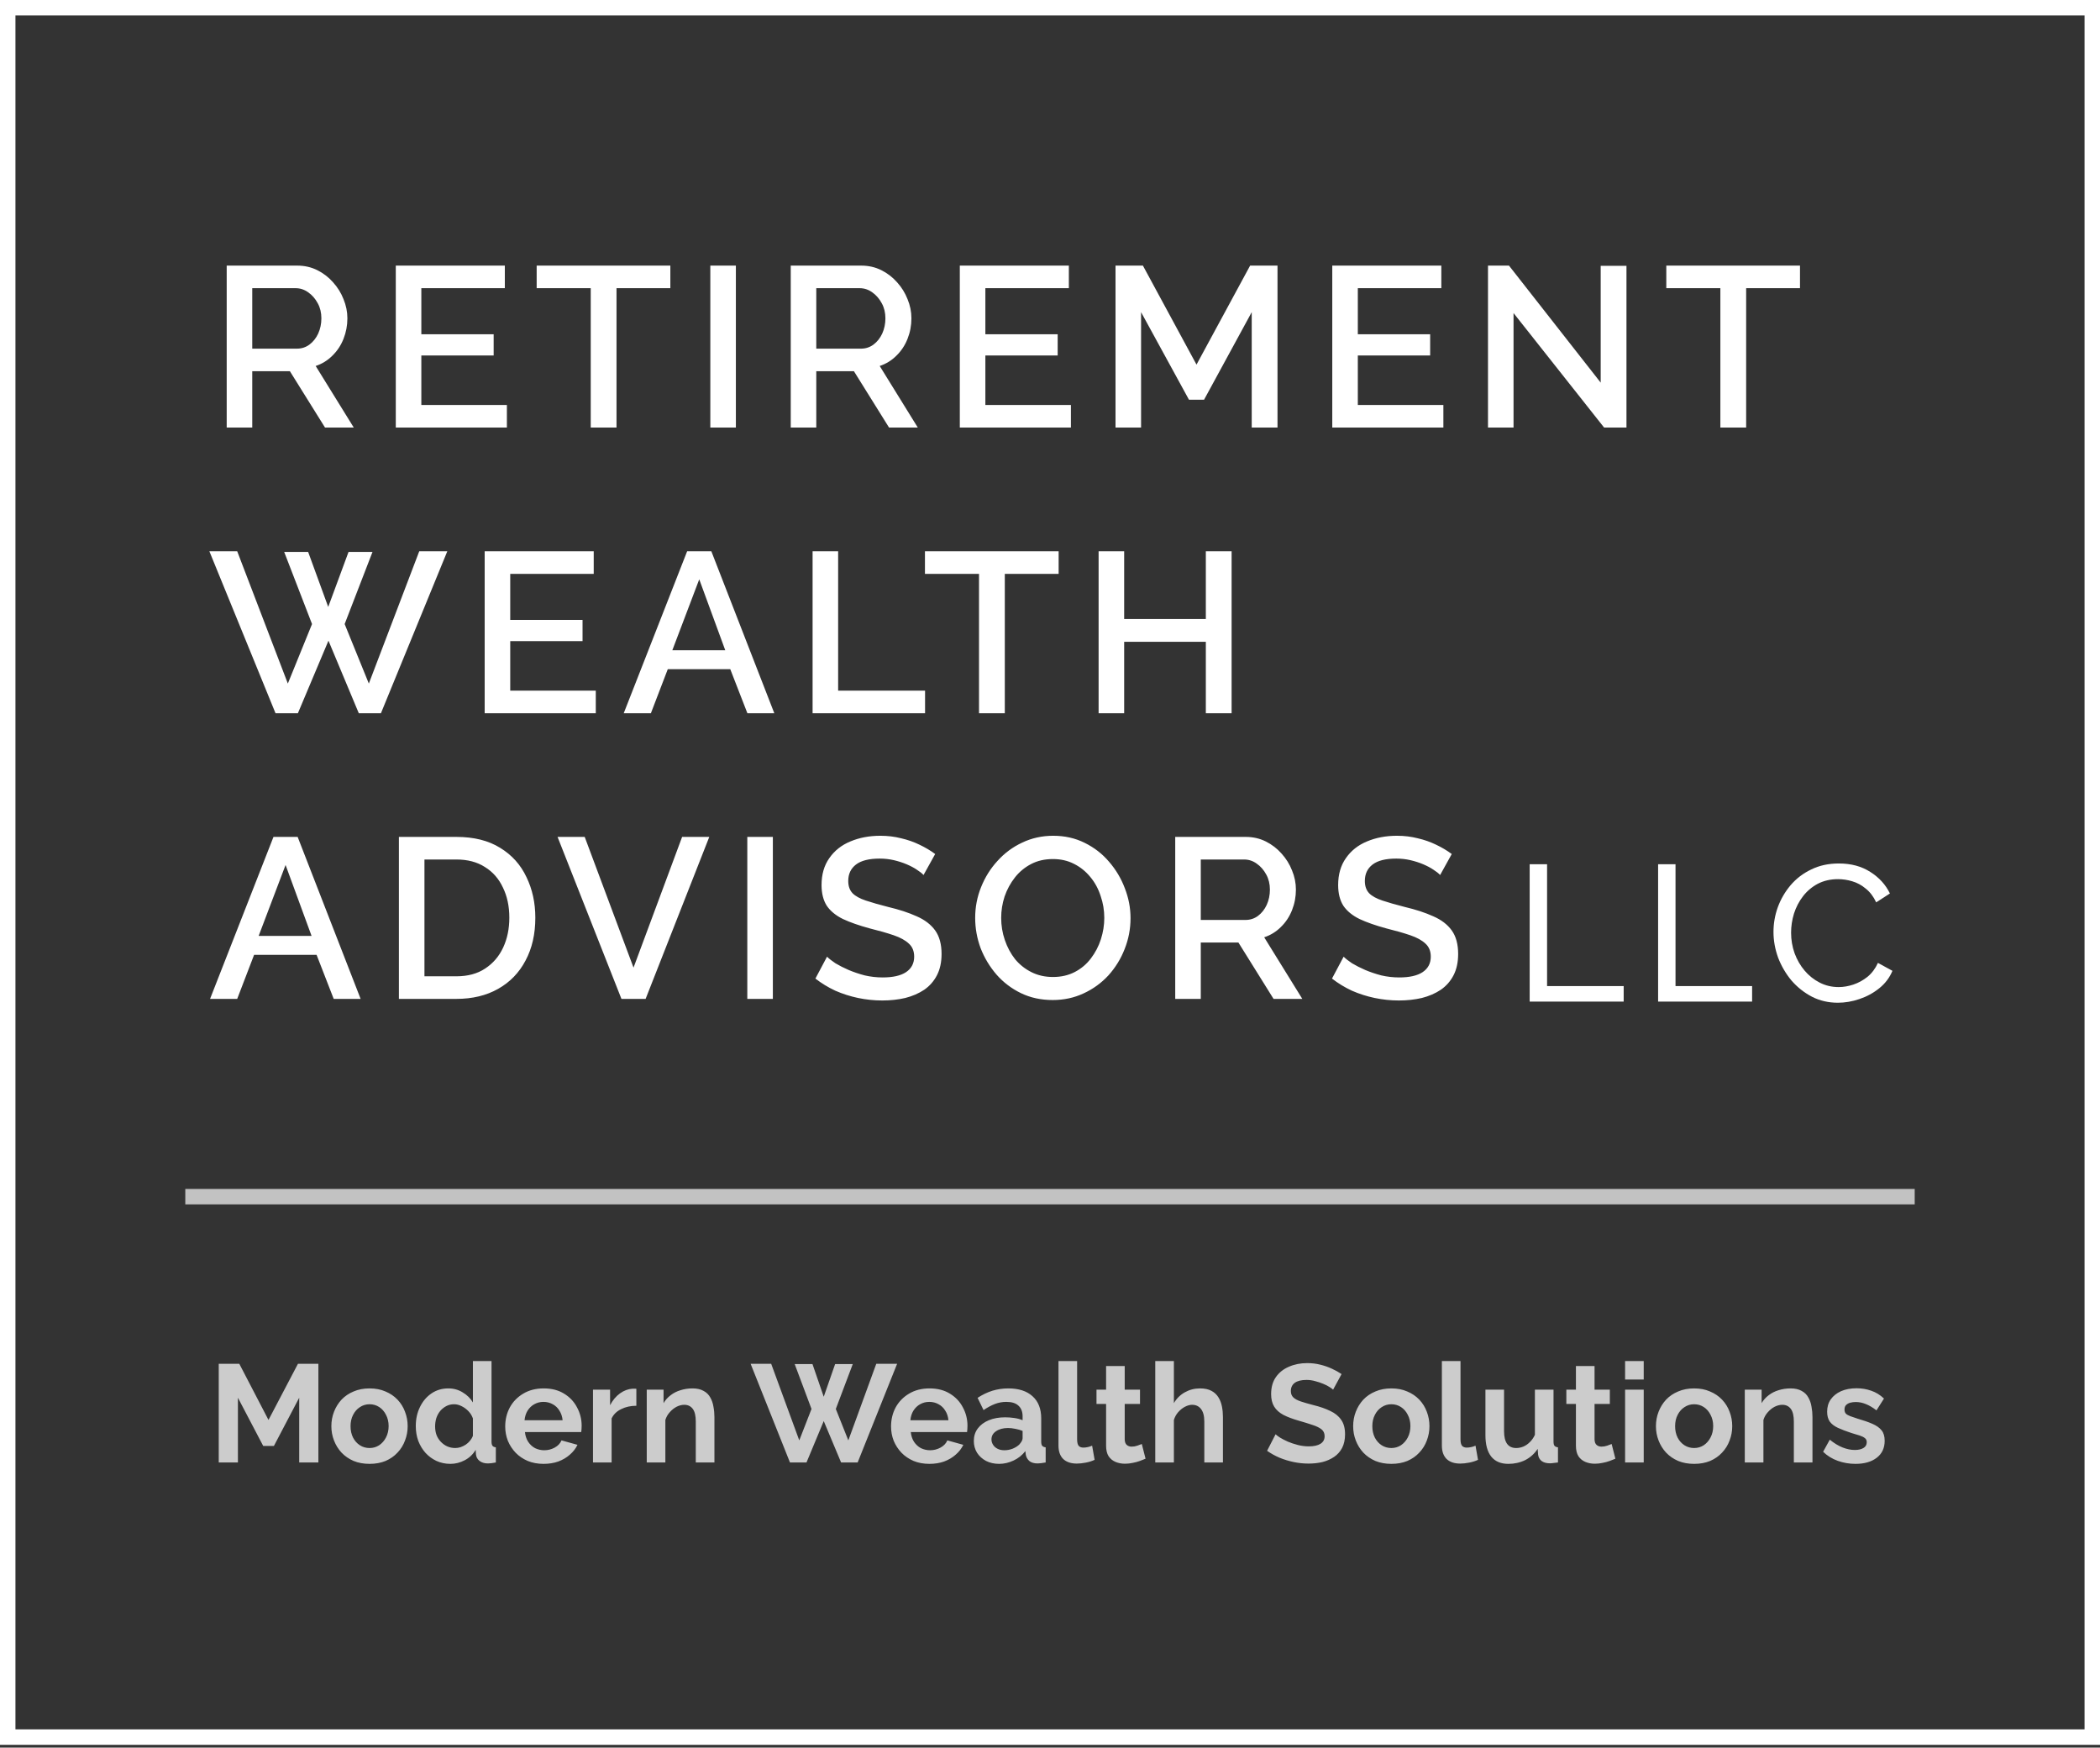
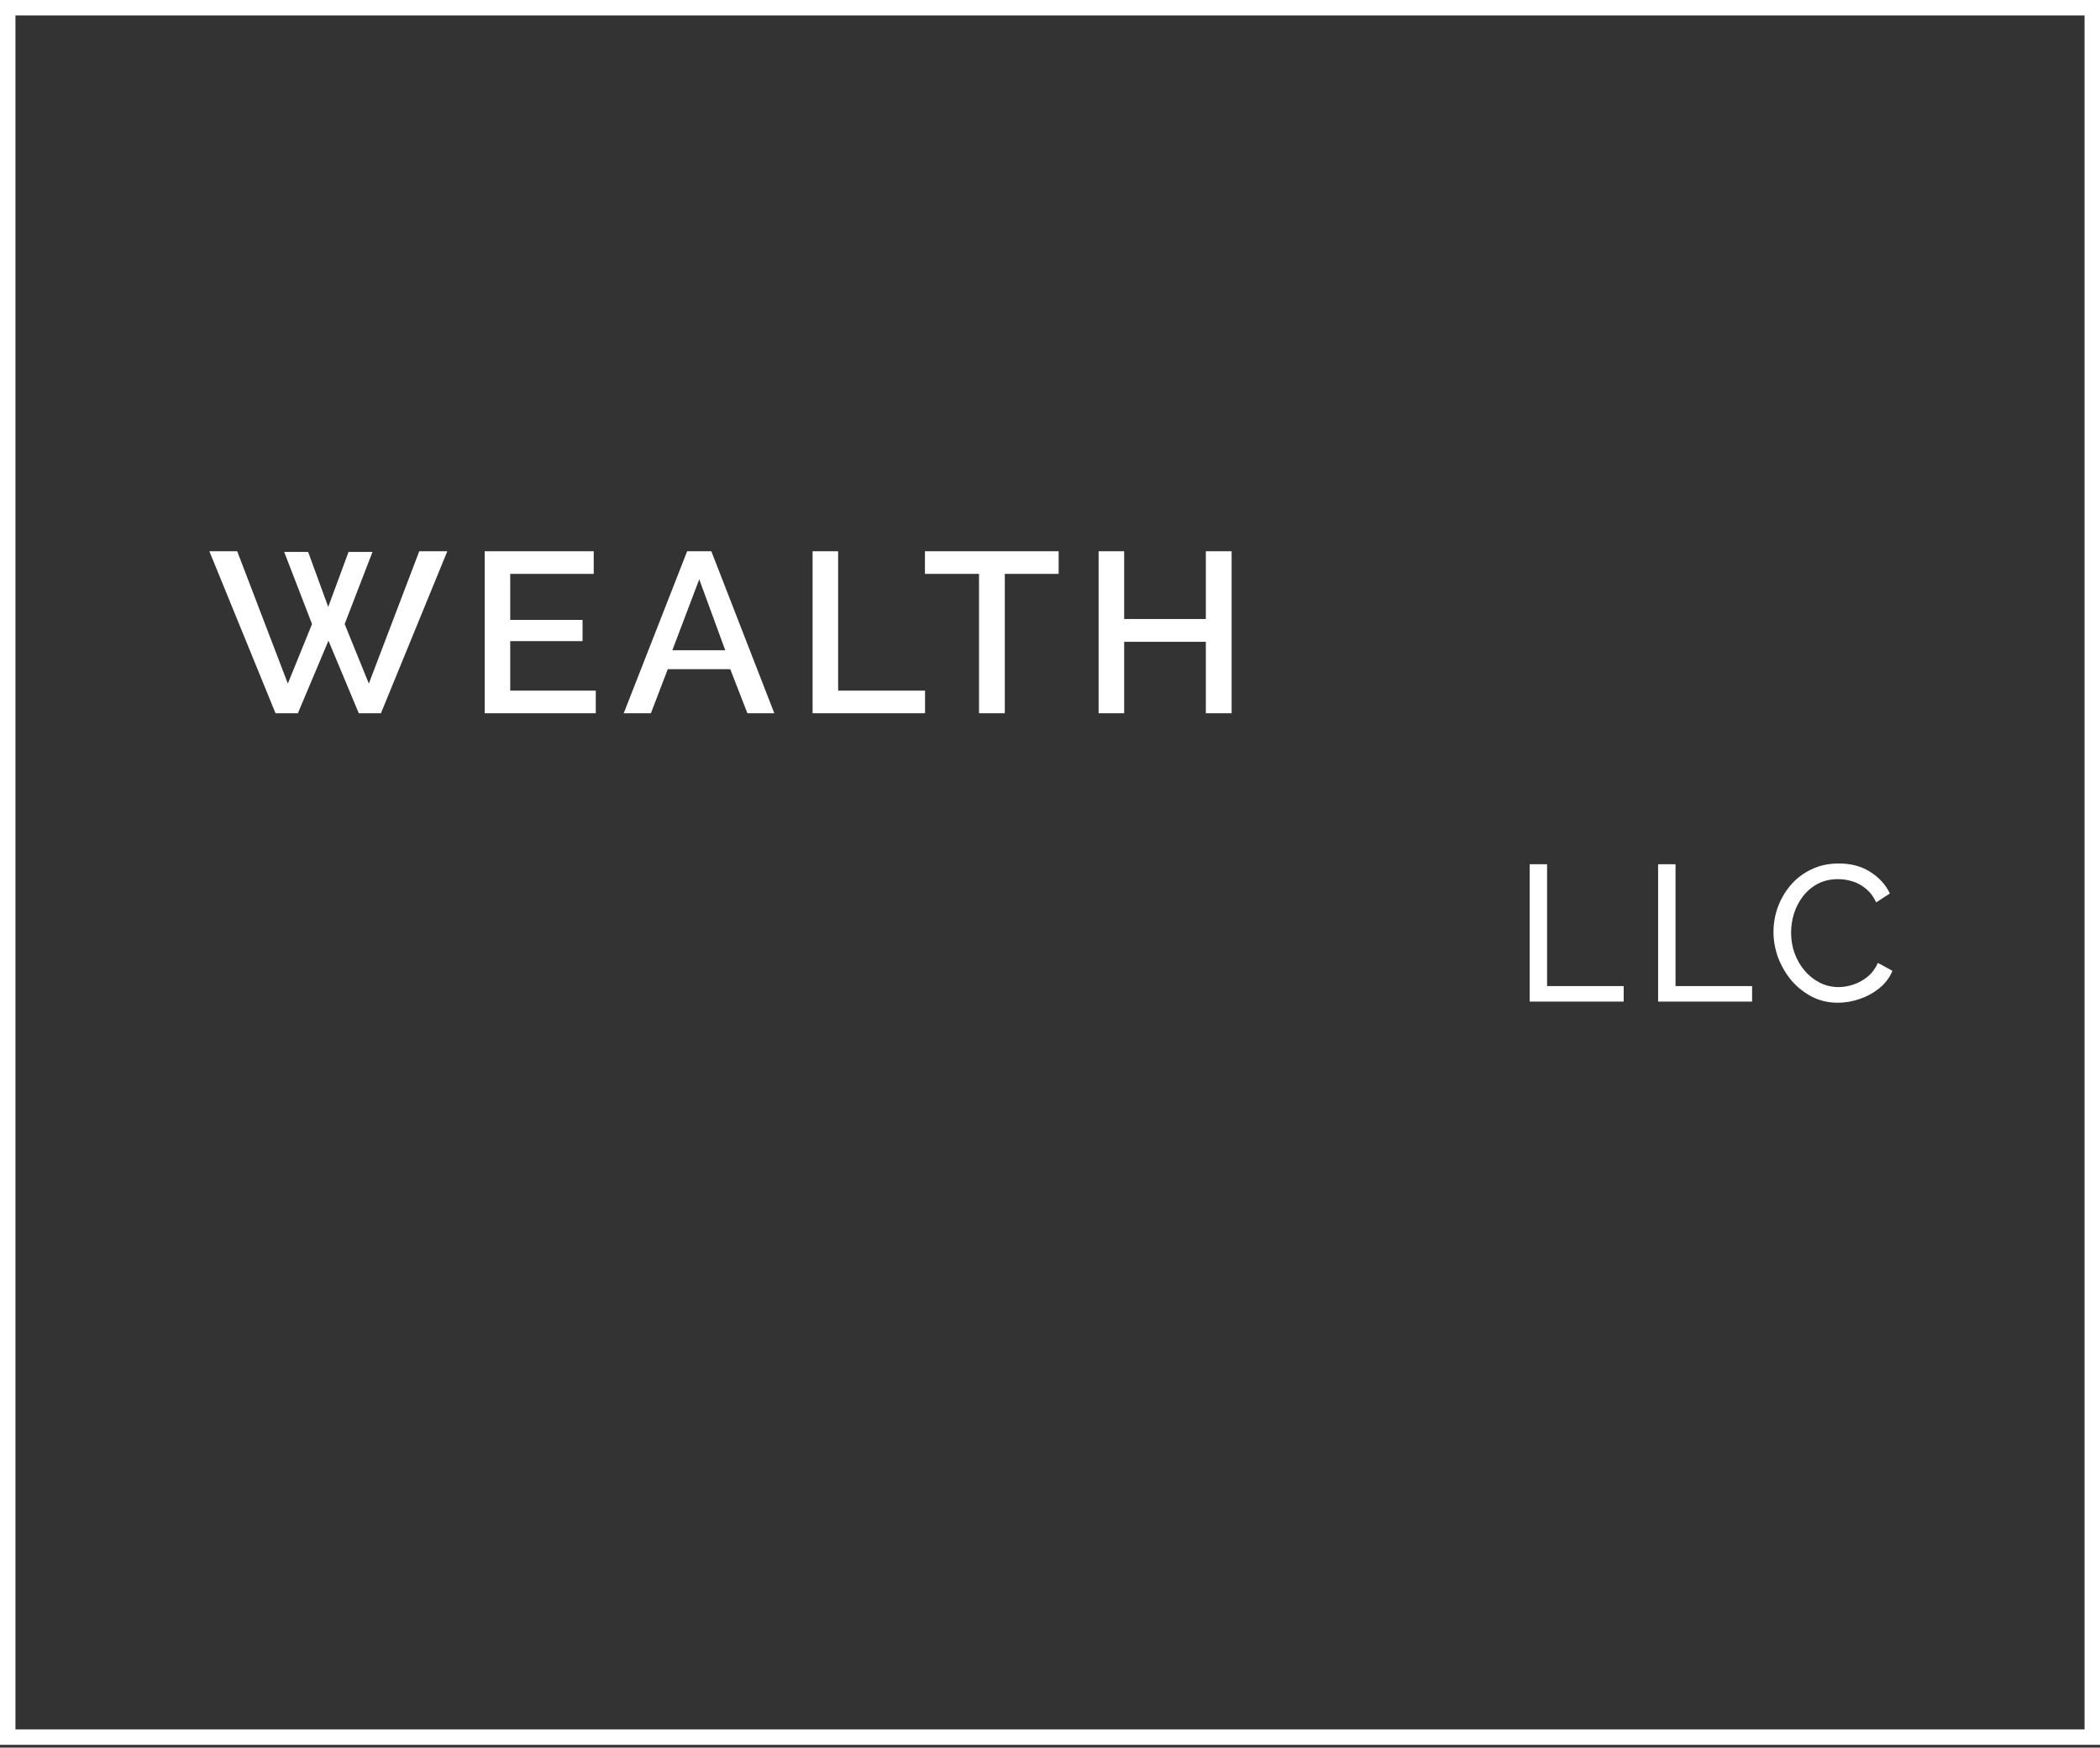
<svg xmlns="http://www.w3.org/2000/svg" width="149" height="124" viewBox="0 0 149 124" fill="none">
  <rect x="0" y="0" width="149" height="124" fill="#333333" stroke="none" />
-   <path opacity="0.75" d="M21.229 103.768V99.174L19.435 102.595H18.675L16.881 99.174V103.768H15.52V96.768H16.98L19.05 100.751L21.14 96.768H22.59V103.768H21.229ZM26.223 103.867C25.802 103.867 25.424 103.798 25.089 103.66C24.754 103.515 24.468 103.318 24.231 103.068C24.001 102.819 23.824 102.533 23.699 102.21C23.574 101.888 23.511 101.55 23.511 101.195C23.511 100.833 23.574 100.491 23.699 100.169C23.824 99.847 24.001 99.561 24.231 99.311C24.468 99.062 24.754 98.868 25.089 98.73C25.424 98.585 25.802 98.513 26.223 98.513C26.644 98.513 27.018 98.585 27.347 98.73C27.682 98.868 27.968 99.062 28.205 99.311C28.442 99.561 28.619 99.847 28.737 100.169C28.862 100.491 28.925 100.833 28.925 101.195C28.925 101.55 28.862 101.888 28.737 102.21C28.619 102.533 28.442 102.819 28.205 103.068C27.975 103.318 27.692 103.515 27.357 103.66C27.022 103.798 26.644 103.867 26.223 103.867ZM24.872 101.195C24.872 101.497 24.931 101.767 25.05 102.003C25.168 102.233 25.329 102.414 25.533 102.546C25.736 102.677 25.967 102.743 26.223 102.743C26.473 102.743 26.7 102.677 26.903 102.546C27.107 102.408 27.268 102.224 27.387 101.994C27.511 101.757 27.574 101.487 27.574 101.185C27.574 100.889 27.511 100.623 27.387 100.386C27.268 100.15 27.107 99.966 26.903 99.834C26.7 99.703 26.473 99.637 26.223 99.637C25.967 99.637 25.736 99.706 25.533 99.844C25.329 99.975 25.168 100.16 25.05 100.396C24.931 100.626 24.872 100.892 24.872 101.195ZM29.501 101.185C29.501 100.685 29.599 100.235 29.797 99.834C29.994 99.427 30.267 99.105 30.615 98.868C30.964 98.631 31.361 98.513 31.808 98.513C32.19 98.513 32.531 98.608 32.834 98.799C33.143 98.983 33.383 99.219 33.553 99.509V96.57H34.875V102.289C34.875 102.427 34.898 102.526 34.944 102.585C34.99 102.644 35.069 102.68 35.181 102.694V103.768C34.95 103.814 34.763 103.837 34.618 103.837C34.382 103.837 34.185 103.778 34.027 103.66C33.876 103.542 33.79 103.387 33.77 103.196L33.751 102.871C33.56 103.193 33.3 103.44 32.972 103.611C32.65 103.782 32.311 103.867 31.956 103.867C31.601 103.867 31.273 103.798 30.97 103.66C30.674 103.522 30.415 103.331 30.191 103.088C29.974 102.845 29.803 102.562 29.678 102.24C29.56 101.911 29.501 101.56 29.501 101.185ZM33.553 101.875V100.643C33.488 100.452 33.383 100.281 33.238 100.13C33.093 99.979 32.932 99.86 32.755 99.775C32.577 99.683 32.4 99.637 32.222 99.637C32.019 99.637 31.834 99.68 31.67 99.765C31.506 99.851 31.361 99.966 31.236 100.11C31.118 100.255 31.026 100.422 30.96 100.613C30.901 100.804 30.872 101.004 30.872 101.215C30.872 101.425 30.904 101.625 30.97 101.816C31.042 102 31.144 102.161 31.276 102.299C31.407 102.437 31.558 102.546 31.729 102.625C31.907 102.703 32.097 102.743 32.301 102.743C32.426 102.743 32.551 102.723 32.676 102.684C32.807 102.638 32.929 102.579 33.041 102.506C33.159 102.427 33.261 102.335 33.346 102.23C33.438 102.118 33.508 102 33.553 101.875ZM38.568 103.867C38.154 103.867 37.779 103.798 37.444 103.66C37.108 103.515 36.822 103.321 36.586 103.078C36.349 102.828 36.165 102.546 36.034 102.23C35.909 101.908 35.846 101.57 35.846 101.215C35.846 100.722 35.955 100.271 36.172 99.864C36.395 99.456 36.711 99.131 37.118 98.888C37.532 98.638 38.019 98.513 38.578 98.513C39.143 98.513 39.626 98.638 40.027 98.888C40.428 99.131 40.734 99.456 40.944 99.864C41.161 100.265 41.27 100.699 41.27 101.165C41.27 101.244 41.266 101.326 41.26 101.412C41.253 101.491 41.246 101.556 41.24 101.609H37.246C37.273 101.872 37.348 102.102 37.473 102.299C37.605 102.496 37.769 102.648 37.966 102.753C38.17 102.851 38.387 102.901 38.617 102.901C38.88 102.901 39.127 102.838 39.357 102.713C39.593 102.582 39.754 102.411 39.84 102.201L40.974 102.516C40.849 102.779 40.668 103.012 40.431 103.216C40.201 103.42 39.928 103.581 39.613 103.699C39.297 103.811 38.949 103.867 38.568 103.867ZM37.217 100.771H39.919C39.892 100.508 39.817 100.281 39.692 100.09C39.574 99.893 39.416 99.742 39.219 99.637C39.021 99.525 38.801 99.469 38.558 99.469C38.321 99.469 38.104 99.525 37.907 99.637C37.717 99.742 37.559 99.893 37.434 100.09C37.316 100.281 37.243 100.508 37.217 100.771ZM45.151 99.745C44.75 99.745 44.392 99.824 44.076 99.982C43.761 100.133 43.534 100.353 43.396 100.643V103.768H42.074V98.602H43.287V99.706C43.471 99.351 43.705 99.072 43.987 98.868C44.27 98.664 44.569 98.552 44.885 98.533C44.957 98.533 45.013 98.533 45.052 98.533C45.092 98.533 45.125 98.536 45.151 98.542V99.745ZM50.69 103.768H49.368V100.869C49.368 100.455 49.296 100.153 49.151 99.962C49.007 99.772 48.806 99.676 48.55 99.676C48.372 99.676 48.192 99.722 48.008 99.814C47.83 99.906 47.669 100.035 47.524 100.199C47.38 100.357 47.275 100.541 47.209 100.751V103.768H45.888V98.602H47.081V99.558C47.212 99.335 47.38 99.147 47.584 98.996C47.787 98.838 48.021 98.72 48.284 98.641C48.553 98.556 48.836 98.513 49.132 98.513C49.454 98.513 49.717 98.572 49.92 98.69C50.131 98.802 50.289 98.957 50.394 99.154C50.505 99.344 50.581 99.561 50.62 99.805C50.667 100.048 50.69 100.294 50.69 100.544V103.768ZM56.385 96.787H57.647L58.446 99.105L59.254 96.787H60.506L59.303 99.972L60.191 102.201L62.173 96.768H63.652L60.852 103.768H59.678L58.446 100.83L57.223 103.768H56.05L53.259 96.768H54.718L56.71 102.201L57.578 99.972L56.385 96.787ZM65.944 103.867C65.529 103.867 65.155 103.798 64.82 103.66C64.484 103.515 64.198 103.321 63.962 103.078C63.725 102.828 63.541 102.546 63.41 102.23C63.285 101.908 63.222 101.57 63.222 101.215C63.222 100.722 63.331 100.271 63.547 99.864C63.771 99.456 64.087 99.131 64.494 98.888C64.908 98.638 65.395 98.513 65.954 98.513C66.519 98.513 67.002 98.638 67.403 98.888C67.804 99.131 68.11 99.456 68.32 99.864C68.537 100.265 68.645 100.699 68.645 101.165C68.645 101.244 68.642 101.326 68.635 101.412C68.629 101.491 68.622 101.556 68.616 101.609H64.622C64.649 101.872 64.724 102.102 64.849 102.299C64.981 102.496 65.145 102.648 65.342 102.753C65.546 102.851 65.763 102.901 65.993 102.901C66.256 102.901 66.502 102.838 66.732 102.713C66.969 102.582 67.13 102.411 67.216 102.201L68.35 102.516C68.225 102.779 68.044 103.012 67.807 103.216C67.577 103.42 67.304 103.581 66.989 103.699C66.673 103.811 66.325 103.867 65.944 103.867ZM64.593 100.771H67.294C67.268 100.508 67.193 100.281 67.068 100.09C66.949 99.893 66.792 99.742 66.594 99.637C66.397 99.525 66.177 99.469 65.934 99.469C65.697 99.469 65.48 99.525 65.283 99.637C65.092 99.742 64.935 99.893 64.81 100.09C64.691 100.281 64.619 100.508 64.593 100.771ZM69.095 102.24C69.095 101.905 69.187 101.612 69.371 101.362C69.562 101.106 69.825 100.909 70.16 100.771C70.495 100.633 70.88 100.564 71.314 100.564C71.531 100.564 71.751 100.58 71.975 100.613C72.198 100.646 72.392 100.699 72.556 100.771V100.495C72.556 100.166 72.458 99.913 72.26 99.736C72.07 99.558 71.784 99.469 71.403 99.469C71.12 99.469 70.85 99.519 70.594 99.617C70.338 99.716 70.068 99.86 69.785 100.051L69.362 99.183C69.703 98.96 70.052 98.792 70.407 98.68C70.768 98.569 71.146 98.513 71.541 98.513C72.277 98.513 72.849 98.697 73.256 99.065C73.67 99.433 73.877 99.959 73.877 100.643V102.289C73.877 102.427 73.9 102.526 73.947 102.585C73.999 102.644 74.081 102.68 74.193 102.694V103.768C74.075 103.788 73.966 103.805 73.868 103.818C73.776 103.831 73.697 103.837 73.631 103.837C73.368 103.837 73.168 103.778 73.029 103.66C72.898 103.542 72.816 103.397 72.783 103.226L72.753 102.96C72.53 103.249 72.251 103.473 71.915 103.63C71.58 103.788 71.238 103.867 70.89 103.867C70.548 103.867 70.239 103.798 69.963 103.66C69.694 103.515 69.48 103.321 69.322 103.078C69.171 102.828 69.095 102.549 69.095 102.24ZM72.31 102.506C72.382 102.427 72.441 102.349 72.487 102.27C72.533 102.191 72.556 102.118 72.556 102.053V101.53C72.398 101.464 72.228 101.415 72.043 101.382C71.859 101.343 71.685 101.323 71.521 101.323C71.179 101.323 70.896 101.399 70.673 101.55C70.456 101.694 70.347 101.888 70.347 102.132C70.347 102.263 70.384 102.388 70.456 102.506C70.528 102.625 70.633 102.72 70.772 102.792C70.91 102.865 71.074 102.901 71.264 102.901C71.462 102.901 71.656 102.865 71.846 102.792C72.037 102.713 72.191 102.618 72.31 102.506ZM75.102 96.57H76.424V102.112C76.424 102.349 76.463 102.51 76.542 102.595C76.621 102.674 76.729 102.713 76.867 102.713C76.972 102.713 77.081 102.7 77.193 102.674C77.305 102.648 77.403 102.615 77.489 102.575L77.666 103.581C77.489 103.666 77.281 103.732 77.045 103.778C76.808 103.824 76.594 103.847 76.404 103.847C75.99 103.847 75.668 103.739 75.438 103.522C75.214 103.298 75.102 102.983 75.102 102.575V96.57ZM81.28 103.502C81.168 103.548 81.034 103.601 80.876 103.66C80.718 103.719 80.547 103.765 80.363 103.798C80.186 103.837 80.005 103.857 79.821 103.857C79.578 103.857 79.354 103.814 79.15 103.729C78.946 103.643 78.782 103.509 78.657 103.325C78.539 103.134 78.48 102.888 78.48 102.585V99.617H77.799V98.602H78.48V96.925H79.801V98.602H80.886V99.617H79.801V102.141C79.808 102.319 79.857 102.447 79.949 102.526C80.041 102.605 80.156 102.644 80.294 102.644C80.432 102.644 80.567 102.621 80.698 102.575C80.83 102.529 80.935 102.49 81.014 102.457L81.28 103.502ZM86.77 103.768H85.449V100.869C85.449 100.468 85.37 100.169 85.212 99.972C85.061 99.775 84.851 99.676 84.581 99.676C84.423 99.676 84.256 99.722 84.078 99.814C83.901 99.906 83.74 100.035 83.595 100.199C83.457 100.357 83.355 100.541 83.29 100.751V103.768H81.968V96.57H83.29V99.558C83.48 99.229 83.74 98.973 84.068 98.789C84.397 98.605 84.755 98.513 85.143 98.513C85.478 98.513 85.751 98.572 85.962 98.69C86.172 98.802 86.336 98.957 86.455 99.154C86.573 99.344 86.655 99.561 86.701 99.805C86.747 100.041 86.77 100.288 86.77 100.544V103.768ZM94.587 98.602C94.541 98.556 94.455 98.493 94.331 98.414C94.212 98.335 94.064 98.26 93.887 98.188C93.716 98.115 93.529 98.053 93.325 98C93.121 97.941 92.914 97.911 92.704 97.911C92.335 97.911 92.056 97.98 91.865 98.118C91.681 98.257 91.589 98.45 91.589 98.7C91.589 98.891 91.648 99.042 91.767 99.154C91.885 99.266 92.063 99.361 92.299 99.44C92.536 99.519 92.832 99.604 93.187 99.696C93.647 99.808 94.045 99.946 94.38 100.11C94.722 100.268 94.981 100.478 95.159 100.741C95.343 100.998 95.435 101.339 95.435 101.767C95.435 102.141 95.366 102.464 95.228 102.733C95.09 102.996 94.899 103.21 94.656 103.374C94.413 103.538 94.137 103.66 93.828 103.739C93.519 103.811 93.19 103.847 92.842 103.847C92.493 103.847 92.145 103.811 91.796 103.739C91.448 103.666 91.113 103.565 90.791 103.433C90.469 103.295 90.173 103.131 89.903 102.94L90.505 101.767C90.564 101.826 90.669 101.905 90.82 102.003C90.972 102.095 91.156 102.191 91.372 102.289C91.589 102.381 91.826 102.46 92.082 102.526C92.339 102.592 92.598 102.625 92.861 102.625C93.23 102.625 93.509 102.562 93.7 102.437C93.89 102.312 93.985 102.135 93.985 101.905C93.985 101.694 93.91 101.53 93.759 101.412C93.607 101.293 93.397 101.192 93.128 101.106C92.858 101.014 92.539 100.915 92.171 100.81C91.731 100.685 91.363 100.547 91.067 100.396C90.771 100.238 90.551 100.041 90.406 99.805C90.261 99.568 90.189 99.272 90.189 98.917C90.189 98.437 90.301 98.036 90.525 97.714C90.754 97.385 91.064 97.139 91.451 96.975C91.839 96.804 92.27 96.718 92.743 96.718C93.072 96.718 93.381 96.754 93.67 96.827C93.966 96.899 94.242 96.994 94.498 97.113C94.754 97.231 94.985 97.359 95.188 97.497L94.587 98.602ZM98.721 103.867C98.3 103.867 97.922 103.798 97.587 103.66C97.252 103.515 96.966 103.318 96.729 103.068C96.499 102.819 96.322 102.533 96.197 102.21C96.072 101.888 96.01 101.55 96.01 101.195C96.01 100.833 96.072 100.491 96.197 100.169C96.322 99.847 96.499 99.561 96.729 99.311C96.966 99.062 97.252 98.868 97.587 98.73C97.922 98.585 98.3 98.513 98.721 98.513C99.142 98.513 99.516 98.585 99.845 98.73C100.18 98.868 100.466 99.062 100.703 99.311C100.94 99.561 101.117 99.847 101.236 100.169C101.36 100.491 101.423 100.833 101.423 101.195C101.423 101.55 101.36 101.888 101.236 102.21C101.117 102.533 100.94 102.819 100.703 103.068C100.473 103.318 100.19 103.515 99.855 103.66C99.52 103.798 99.142 103.867 98.721 103.867ZM97.37 101.195C97.37 101.497 97.429 101.767 97.548 102.003C97.666 102.233 97.827 102.414 98.031 102.546C98.235 102.677 98.465 102.743 98.721 102.743C98.971 102.743 99.198 102.677 99.401 102.546C99.605 102.408 99.766 102.224 99.885 101.994C100.01 101.757 100.072 101.487 100.072 101.185C100.072 100.889 100.01 100.623 99.885 100.386C99.766 100.15 99.605 99.966 99.401 99.834C99.198 99.703 98.971 99.637 98.721 99.637C98.465 99.637 98.235 99.706 98.031 99.844C97.827 99.975 97.666 100.16 97.548 100.396C97.429 100.626 97.37 100.892 97.37 101.195ZM102.305 96.57H103.626V102.112C103.626 102.349 103.666 102.51 103.744 102.595C103.823 102.674 103.932 102.713 104.07 102.713C104.175 102.713 104.283 102.7 104.395 102.674C104.507 102.648 104.606 102.615 104.691 102.575L104.868 103.581C104.691 103.666 104.484 103.732 104.247 103.778C104.011 103.824 103.797 103.847 103.606 103.847C103.192 103.847 102.87 103.739 102.64 103.522C102.417 103.298 102.305 102.983 102.305 102.575V96.57ZM105.395 101.836V98.602H106.716V101.55C106.716 101.944 106.788 102.243 106.933 102.447C107.078 102.644 107.291 102.743 107.574 102.743C107.745 102.743 107.913 102.71 108.077 102.644C108.248 102.572 108.402 102.467 108.54 102.329C108.685 102.191 108.807 102.017 108.905 101.806V98.602H110.226V102.289C110.226 102.427 110.249 102.526 110.295 102.585C110.348 102.644 110.43 102.68 110.542 102.694V103.768C110.41 103.788 110.299 103.801 110.207 103.808C110.121 103.821 110.042 103.828 109.97 103.828C109.733 103.828 109.539 103.775 109.388 103.67C109.244 103.558 109.158 103.407 109.132 103.216L109.102 102.802C108.872 103.15 108.576 103.417 108.215 103.601C107.853 103.778 107.456 103.867 107.022 103.867C106.489 103.867 106.085 103.696 105.809 103.354C105.533 103.006 105.395 102.5 105.395 101.836ZM114.616 103.502C114.505 103.548 114.37 103.601 114.212 103.66C114.054 103.719 113.883 103.765 113.699 103.798C113.522 103.837 113.341 103.857 113.157 103.857C112.914 103.857 112.69 103.814 112.486 103.729C112.283 103.643 112.118 103.509 111.993 103.325C111.875 103.134 111.816 102.888 111.816 102.585V99.617H111.136V98.602H111.816V96.925H113.137V98.602H114.222V99.617H113.137V102.141C113.144 102.319 113.193 102.447 113.285 102.526C113.377 102.605 113.492 102.644 113.63 102.644C113.768 102.644 113.903 102.621 114.035 102.575C114.166 102.529 114.271 102.49 114.35 102.457L114.616 103.502ZM115.304 103.768V98.602H116.626V103.768H115.304ZM115.304 97.882V96.57H116.626V97.882H115.304ZM120.204 103.867C119.783 103.867 119.405 103.798 119.07 103.66C118.735 103.515 118.449 103.318 118.212 103.068C117.982 102.819 117.805 102.533 117.68 102.21C117.555 101.888 117.492 101.55 117.492 101.195C117.492 100.833 117.555 100.491 117.68 100.169C117.805 99.847 117.982 99.561 118.212 99.311C118.449 99.062 118.735 98.868 119.07 98.73C119.405 98.585 119.783 98.513 120.204 98.513C120.625 98.513 120.999 98.585 121.328 98.73C121.663 98.868 121.949 99.062 122.186 99.311C122.422 99.561 122.6 99.847 122.718 100.169C122.843 100.491 122.906 100.833 122.906 101.195C122.906 101.55 122.843 101.888 122.718 102.21C122.6 102.533 122.422 102.819 122.186 103.068C121.956 103.318 121.673 103.515 121.338 103.66C121.003 103.798 120.625 103.867 120.204 103.867ZM118.853 101.195C118.853 101.497 118.912 101.767 119.03 102.003C119.149 102.233 119.31 102.414 119.514 102.546C119.717 102.677 119.948 102.743 120.204 102.743C120.454 102.743 120.68 102.677 120.884 102.546C121.088 102.408 121.249 102.224 121.367 101.994C121.492 101.757 121.555 101.487 121.555 101.185C121.555 100.889 121.492 100.623 121.367 100.386C121.249 100.15 121.088 99.966 120.884 99.834C120.68 99.703 120.454 99.637 120.204 99.637C119.948 99.637 119.717 99.706 119.514 99.844C119.31 99.975 119.149 100.16 119.03 100.396C118.912 100.626 118.853 100.892 118.853 101.195ZM128.599 103.768H127.278V100.869C127.278 100.455 127.206 100.153 127.061 99.962C126.917 99.772 126.716 99.676 126.46 99.676C126.282 99.676 126.101 99.722 125.917 99.814C125.74 99.906 125.579 100.035 125.434 100.199C125.29 100.357 125.184 100.541 125.119 100.751V103.768H123.797V98.602H124.991V99.558C125.122 99.335 125.29 99.147 125.493 98.996C125.697 98.838 125.931 98.72 126.193 98.641C126.463 98.556 126.746 98.513 127.041 98.513C127.364 98.513 127.626 98.572 127.83 98.69C128.041 98.802 128.198 98.957 128.304 99.154C128.415 99.344 128.491 99.561 128.53 99.805C128.576 100.048 128.599 100.294 128.599 100.544V103.768ZM131.651 103.867C131.211 103.867 130.79 103.795 130.389 103.65C129.988 103.505 129.643 103.292 129.354 103.009L129.827 102.151C130.136 102.401 130.438 102.585 130.734 102.703C131.037 102.822 131.326 102.881 131.602 102.881C131.858 102.881 132.062 102.835 132.213 102.743C132.371 102.651 132.45 102.513 132.45 102.329C132.45 102.204 132.407 102.109 132.322 102.043C132.236 101.971 132.111 101.908 131.947 101.855C131.789 101.803 131.595 101.744 131.365 101.678C130.984 101.553 130.665 101.431 130.409 101.313C130.153 101.195 129.959 101.047 129.827 100.869C129.702 100.685 129.64 100.452 129.64 100.169C129.64 99.828 129.725 99.535 129.896 99.292C130.074 99.042 130.317 98.848 130.626 98.71C130.941 98.572 131.309 98.503 131.73 98.503C132.098 98.503 132.447 98.562 132.775 98.68C133.104 98.792 133.403 98.976 133.673 99.233L133.14 100.071C132.877 99.867 132.627 99.719 132.391 99.627C132.154 99.528 131.914 99.479 131.671 99.479C131.533 99.479 131.401 99.496 131.277 99.528C131.158 99.561 131.06 99.617 130.981 99.696C130.908 99.768 130.872 99.874 130.872 100.012C130.872 100.137 130.905 100.235 130.971 100.307C131.043 100.373 131.148 100.432 131.286 100.485C131.431 100.537 131.605 100.597 131.809 100.662C132.223 100.781 132.572 100.902 132.854 101.027C133.143 101.152 133.36 101.307 133.505 101.491C133.65 101.668 133.722 101.915 133.722 102.23C133.722 102.743 133.535 103.144 133.16 103.433C132.785 103.722 132.282 103.867 131.651 103.867Z" fill="white" />
-   <path d="M16.085 30.338V18.846H21.087C21.605 18.846 22.08 18.954 22.512 19.169C22.943 19.385 23.316 19.671 23.628 20.027C23.952 20.383 24.2 20.783 24.373 21.225C24.556 21.668 24.648 22.121 24.648 22.585C24.648 23.092 24.556 23.578 24.373 24.042C24.19 24.506 23.925 24.905 23.58 25.239C23.245 25.574 22.852 25.817 22.398 25.968L25.101 30.338H23.062L20.569 26.34H17.898V30.338H16.085ZM17.898 24.738H21.071C21.405 24.738 21.702 24.64 21.961 24.446C22.22 24.252 22.425 23.993 22.576 23.669C22.727 23.335 22.803 22.973 22.803 22.585C22.803 22.186 22.717 21.829 22.544 21.517C22.371 21.193 22.145 20.934 21.864 20.739C21.594 20.545 21.297 20.448 20.974 20.448H17.898V24.738ZM35.965 28.736V30.338H28.082V18.846H35.819V20.448H29.895V23.718H35.026V25.223H29.895V28.736H35.965ZM47.563 20.448H43.743V30.338H41.914V20.448H38.078V18.846H47.563V20.448ZM50.399 30.338V18.846H52.212V30.338H50.399ZM56.105 30.338V18.846H61.106C61.624 18.846 62.099 18.954 62.531 19.169C62.962 19.385 63.335 19.671 63.648 20.027C63.971 20.383 64.219 20.783 64.392 21.225C64.576 21.668 64.667 22.121 64.667 22.585C64.667 23.092 64.576 23.578 64.392 24.042C64.209 24.506 63.944 24.905 63.599 25.239C63.264 25.574 62.871 25.817 62.417 25.968L65.121 30.338H63.081L60.588 26.34H57.917V30.338H56.105ZM57.917 24.738H61.09C61.425 24.738 61.721 24.64 61.98 24.446C62.239 24.252 62.444 23.993 62.596 23.669C62.746 23.335 62.822 22.973 62.822 22.585C62.822 22.186 62.736 21.829 62.563 21.517C62.39 21.193 62.164 20.934 61.883 20.739C61.614 20.545 61.317 20.448 60.993 20.448H57.917V24.738ZM75.984 28.736V30.338H68.101V18.846H75.838V20.448H69.914V23.718H75.045V25.223H69.914V28.736H75.984ZM88.813 30.338V22.148L85.43 28.363H84.361L80.962 22.148V30.338H79.149V18.846H81.092L84.895 25.871L88.699 18.846H90.642V30.338H88.813ZM102.411 28.736V30.338H94.528V18.846H102.266V20.448H96.341V23.718H101.473V25.223H96.341V28.736H102.411ZM107.389 22.212V30.338H105.577V18.846H107.066L113.573 27.149V18.862H115.402V30.338H113.816L107.389 22.212ZM127.714 20.448H123.894V30.338H122.064V20.448H118.228V18.846H127.714V20.448Z" fill="white" />
  <path d="M20.164 39.163H21.864L23.288 43.064L24.729 39.163H26.429L24.454 44.278L26.17 48.502L29.747 39.114H31.738L27.028 50.607H25.457L23.305 45.459L21.136 50.607H19.549L14.855 39.114H16.83L20.423 48.502L22.139 44.278L20.164 39.163ZM42.272 49.004V50.607H34.389V39.114H42.126V40.717H36.202V43.986H41.333V45.492H36.202V49.004H42.272ZM48.755 39.114H50.471L54.939 50.607H53.029L51.815 47.483H47.38L46.182 50.607H44.255L48.755 39.114ZM51.459 46.139L49.613 41.105L47.703 46.139H51.459ZM57.655 50.607V39.114H59.468V49.004H65.635V50.607H57.655ZM75.113 40.717H71.293V50.607H69.464V40.717H65.627V39.114H75.113V40.717ZM87.386 39.114V50.607H85.557V45.54H79.762V50.607H77.949V39.114H79.762V43.922H85.557V39.114H87.386Z" fill="white" />
-   <path d="M19.404 59.382H21.119L25.587 70.875H23.677L22.463 67.751H18.028L16.83 70.875H14.904L19.404 59.382ZM22.107 66.407L20.262 61.373L18.352 66.407H22.107ZM28.303 70.875V59.382H32.382C33.623 59.382 34.659 59.641 35.49 60.159C36.321 60.667 36.941 61.357 37.352 62.231C37.772 63.095 37.983 64.055 37.983 65.112C37.983 66.278 37.751 67.292 37.287 68.156C36.834 69.019 36.186 69.688 35.344 70.163C34.503 70.638 33.515 70.875 32.382 70.875H28.303ZM36.138 65.112C36.138 64.303 35.986 63.591 35.684 62.976C35.393 62.35 34.967 61.864 34.406 61.519C33.855 61.163 33.181 60.985 32.382 60.985H30.116V69.272H32.382C33.192 69.272 33.871 69.089 34.422 68.722C34.983 68.355 35.409 67.859 35.7 67.233C35.992 66.607 36.138 65.9 36.138 65.112ZM41.486 59.382L44.95 68.657L48.398 59.382H50.325L45.808 70.875H44.093L39.56 59.382H41.486ZM53.023 70.875V59.382H54.836V70.875H53.023ZM65.527 62.086C65.419 61.967 65.263 61.843 65.058 61.713C64.853 61.573 64.61 61.444 64.329 61.325C64.049 61.206 63.746 61.109 63.423 61.033C63.099 60.958 62.764 60.92 62.419 60.92C61.664 60.92 61.103 61.06 60.736 61.341C60.369 61.622 60.185 62.01 60.185 62.507C60.185 62.873 60.288 63.165 60.493 63.381C60.698 63.586 61.011 63.758 61.432 63.898C61.853 64.039 62.381 64.19 63.018 64.352C63.795 64.535 64.469 64.756 65.041 65.015C65.613 65.264 66.05 65.598 66.353 66.019C66.655 66.44 66.806 66.996 66.806 67.686C66.806 68.269 66.698 68.771 66.482 69.192C66.266 69.612 65.964 69.958 65.576 70.228C65.187 70.487 64.739 70.681 64.232 70.81C63.725 70.929 63.18 70.988 62.597 70.988C62.025 70.988 61.453 70.929 60.881 70.81C60.32 70.692 59.781 70.519 59.263 70.292C58.756 70.055 58.286 69.769 57.855 69.434L58.68 67.88C58.82 68.021 59.02 68.177 59.279 68.35C59.549 68.512 59.856 68.668 60.202 68.819C60.558 68.97 60.941 69.1 61.351 69.208C61.772 69.305 62.198 69.353 62.63 69.353C63.353 69.353 63.903 69.229 64.281 68.981C64.669 68.722 64.863 68.355 64.863 67.88C64.863 67.492 64.739 67.184 64.491 66.958C64.243 66.72 63.881 66.521 63.407 66.359C62.932 66.197 62.365 66.035 61.707 65.873C60.952 65.668 60.32 65.447 59.813 65.21C59.306 64.962 58.923 64.648 58.664 64.271C58.416 63.882 58.291 63.391 58.291 62.798C58.291 62.042 58.475 61.406 58.842 60.888C59.209 60.359 59.705 59.965 60.331 59.706C60.968 59.436 61.68 59.301 62.468 59.301C62.986 59.301 63.477 59.361 63.941 59.48C64.405 59.587 64.836 59.739 65.236 59.933C65.646 60.127 66.018 60.348 66.353 60.596L65.527 62.086ZM74.694 70.956C73.863 70.956 73.113 70.794 72.444 70.47C71.775 70.147 71.198 69.71 70.712 69.159C70.227 68.598 69.849 67.972 69.579 67.282C69.32 66.58 69.191 65.862 69.191 65.129C69.191 64.363 69.331 63.634 69.611 62.944C69.892 62.242 70.28 61.622 70.777 61.082C71.273 60.532 71.856 60.1 72.525 59.787C73.205 59.463 73.939 59.301 74.726 59.301C75.546 59.301 76.291 59.469 76.96 59.803C77.64 60.138 78.217 60.586 78.692 61.147C79.178 61.708 79.55 62.334 79.809 63.024C80.079 63.715 80.214 64.422 80.214 65.145C80.214 65.911 80.073 66.645 79.793 67.346C79.523 68.037 79.14 68.657 78.644 69.208C78.147 69.747 77.559 70.174 76.879 70.487C76.21 70.799 75.482 70.956 74.694 70.956ZM71.036 65.129C71.036 65.668 71.122 66.192 71.295 66.699C71.468 67.206 71.71 67.659 72.023 68.058C72.347 68.447 72.735 68.755 73.189 68.981C73.642 69.208 74.149 69.321 74.71 69.321C75.293 69.321 75.811 69.202 76.264 68.965C76.717 68.728 77.095 68.409 77.397 68.01C77.71 67.6 77.948 67.147 78.109 66.65C78.271 66.143 78.352 65.636 78.352 65.129C78.352 64.589 78.266 64.071 78.093 63.575C77.931 63.068 77.689 62.62 77.365 62.231C77.041 61.832 76.653 61.519 76.199 61.292C75.757 61.066 75.261 60.953 74.71 60.953C74.127 60.953 73.609 61.071 73.156 61.309C72.703 61.546 72.32 61.864 72.007 62.264C71.694 62.663 71.451 63.111 71.279 63.607C71.117 64.104 71.036 64.611 71.036 65.129ZM83.385 70.875V59.382H88.387C88.905 59.382 89.38 59.49 89.812 59.706C90.243 59.922 90.616 60.208 90.929 60.564C91.252 60.92 91.501 61.319 91.673 61.762C91.857 62.204 91.948 62.657 91.948 63.122C91.948 63.629 91.857 64.114 91.673 64.578C91.49 65.042 91.225 65.442 90.88 65.776C90.546 66.111 90.152 66.353 89.698 66.505L92.402 70.875H90.362L87.869 66.877H85.198V70.875H83.385ZM85.198 65.274H88.371C88.706 65.274 89.002 65.177 89.261 64.983C89.52 64.789 89.725 64.53 89.876 64.206C90.028 63.872 90.103 63.51 90.103 63.122C90.103 62.722 90.017 62.366 89.844 62.053C89.671 61.73 89.445 61.471 89.164 61.276C88.894 61.082 88.598 60.985 88.274 60.985H85.198V65.274ZM102.18 62.086C102.073 61.967 101.916 61.843 101.711 61.713C101.506 61.573 101.263 61.444 100.983 61.325C100.702 61.206 100.4 61.109 100.076 61.033C99.752 60.958 99.418 60.92 99.073 60.92C98.317 60.92 97.756 61.06 97.389 61.341C97.022 61.622 96.839 62.01 96.839 62.507C96.839 62.873 96.941 63.165 97.146 63.381C97.351 63.586 97.664 63.758 98.085 63.898C98.506 64.039 99.035 64.19 99.671 64.352C100.449 64.535 101.123 64.756 101.695 65.015C102.267 65.264 102.704 65.598 103.006 66.019C103.308 66.44 103.459 66.996 103.459 67.686C103.459 68.269 103.351 68.771 103.136 69.192C102.92 69.612 102.618 69.958 102.229 70.228C101.841 70.487 101.393 70.681 100.886 70.81C100.378 70.929 99.833 70.988 99.251 70.988C98.679 70.988 98.107 70.929 97.535 70.81C96.974 70.692 96.434 70.519 95.916 70.292C95.409 70.055 94.94 69.769 94.508 69.434L95.334 67.88C95.474 68.021 95.673 68.177 95.932 68.35C96.202 68.512 96.51 68.668 96.855 68.819C97.211 68.97 97.594 69.1 98.004 69.208C98.425 69.305 98.851 69.353 99.283 69.353C100.006 69.353 100.556 69.229 100.934 68.981C101.323 68.722 101.517 68.355 101.517 67.88C101.517 67.492 101.393 67.184 101.145 66.958C100.896 66.72 100.535 66.521 100.06 66.359C99.585 66.197 99.019 66.035 98.36 65.873C97.605 65.668 96.974 65.447 96.467 65.21C95.959 64.962 95.576 64.648 95.317 64.271C95.069 63.882 94.945 63.391 94.945 62.798C94.945 62.042 95.129 61.406 95.495 60.888C95.862 60.359 96.359 59.965 96.984 59.706C97.621 59.436 98.333 59.301 99.121 59.301C99.639 59.301 100.13 59.361 100.594 59.48C101.058 59.587 101.49 59.739 101.889 59.933C102.299 60.127 102.671 60.348 103.006 60.596L102.18 62.086Z" fill="white" />
  <path d="M108.534 71.066V61.322H109.769V69.968H115.204V71.066H108.534ZM117.647 71.066V61.322H118.882V69.968H124.316V71.066H117.647ZM125.833 66.126C125.833 65.531 125.933 64.95 126.135 64.383C126.345 63.806 126.647 63.285 127.04 62.818C127.443 62.343 127.932 61.967 128.509 61.693C129.085 61.409 129.739 61.267 130.471 61.267C131.341 61.267 132.086 61.469 132.708 61.871C133.33 62.265 133.793 62.773 134.094 63.395L133.12 64.026C132.928 63.614 132.681 63.289 132.379 63.051C132.086 62.804 131.766 62.631 131.418 62.53C131.08 62.429 130.746 62.379 130.416 62.379C129.877 62.379 129.396 62.489 128.975 62.708C128.564 62.928 128.216 63.221 127.932 63.587C127.649 63.953 127.434 64.364 127.287 64.822C127.15 65.27 127.082 65.723 127.082 66.18C127.082 66.684 127.164 67.169 127.329 67.635C127.502 68.102 127.74 68.514 128.042 68.87C128.344 69.227 128.701 69.511 129.113 69.721C129.524 69.932 129.973 70.037 130.458 70.037C130.796 70.037 131.144 69.977 131.501 69.859C131.857 69.74 132.191 69.557 132.502 69.31C132.814 69.053 133.061 68.724 133.244 68.321L134.273 68.884C134.072 69.369 133.76 69.781 133.34 70.119C132.919 70.458 132.448 70.714 131.926 70.888C131.414 71.062 130.906 71.148 130.403 71.148C129.735 71.148 129.122 71.007 128.564 70.723C128.006 70.43 127.521 70.046 127.109 69.57C126.706 69.085 126.391 68.546 126.162 67.951C125.943 67.347 125.833 66.739 125.833 66.126Z" fill="white" />
-   <line opacity="0.7" x1="13.147" y1="84.908" x2="135.853" y2="84.908" stroke="white" stroke-width="1.096" />
  <rect x="0.548" y="0.548" width="147.904" height="122.706" stroke="white" stroke-width="1.096" />
</svg>